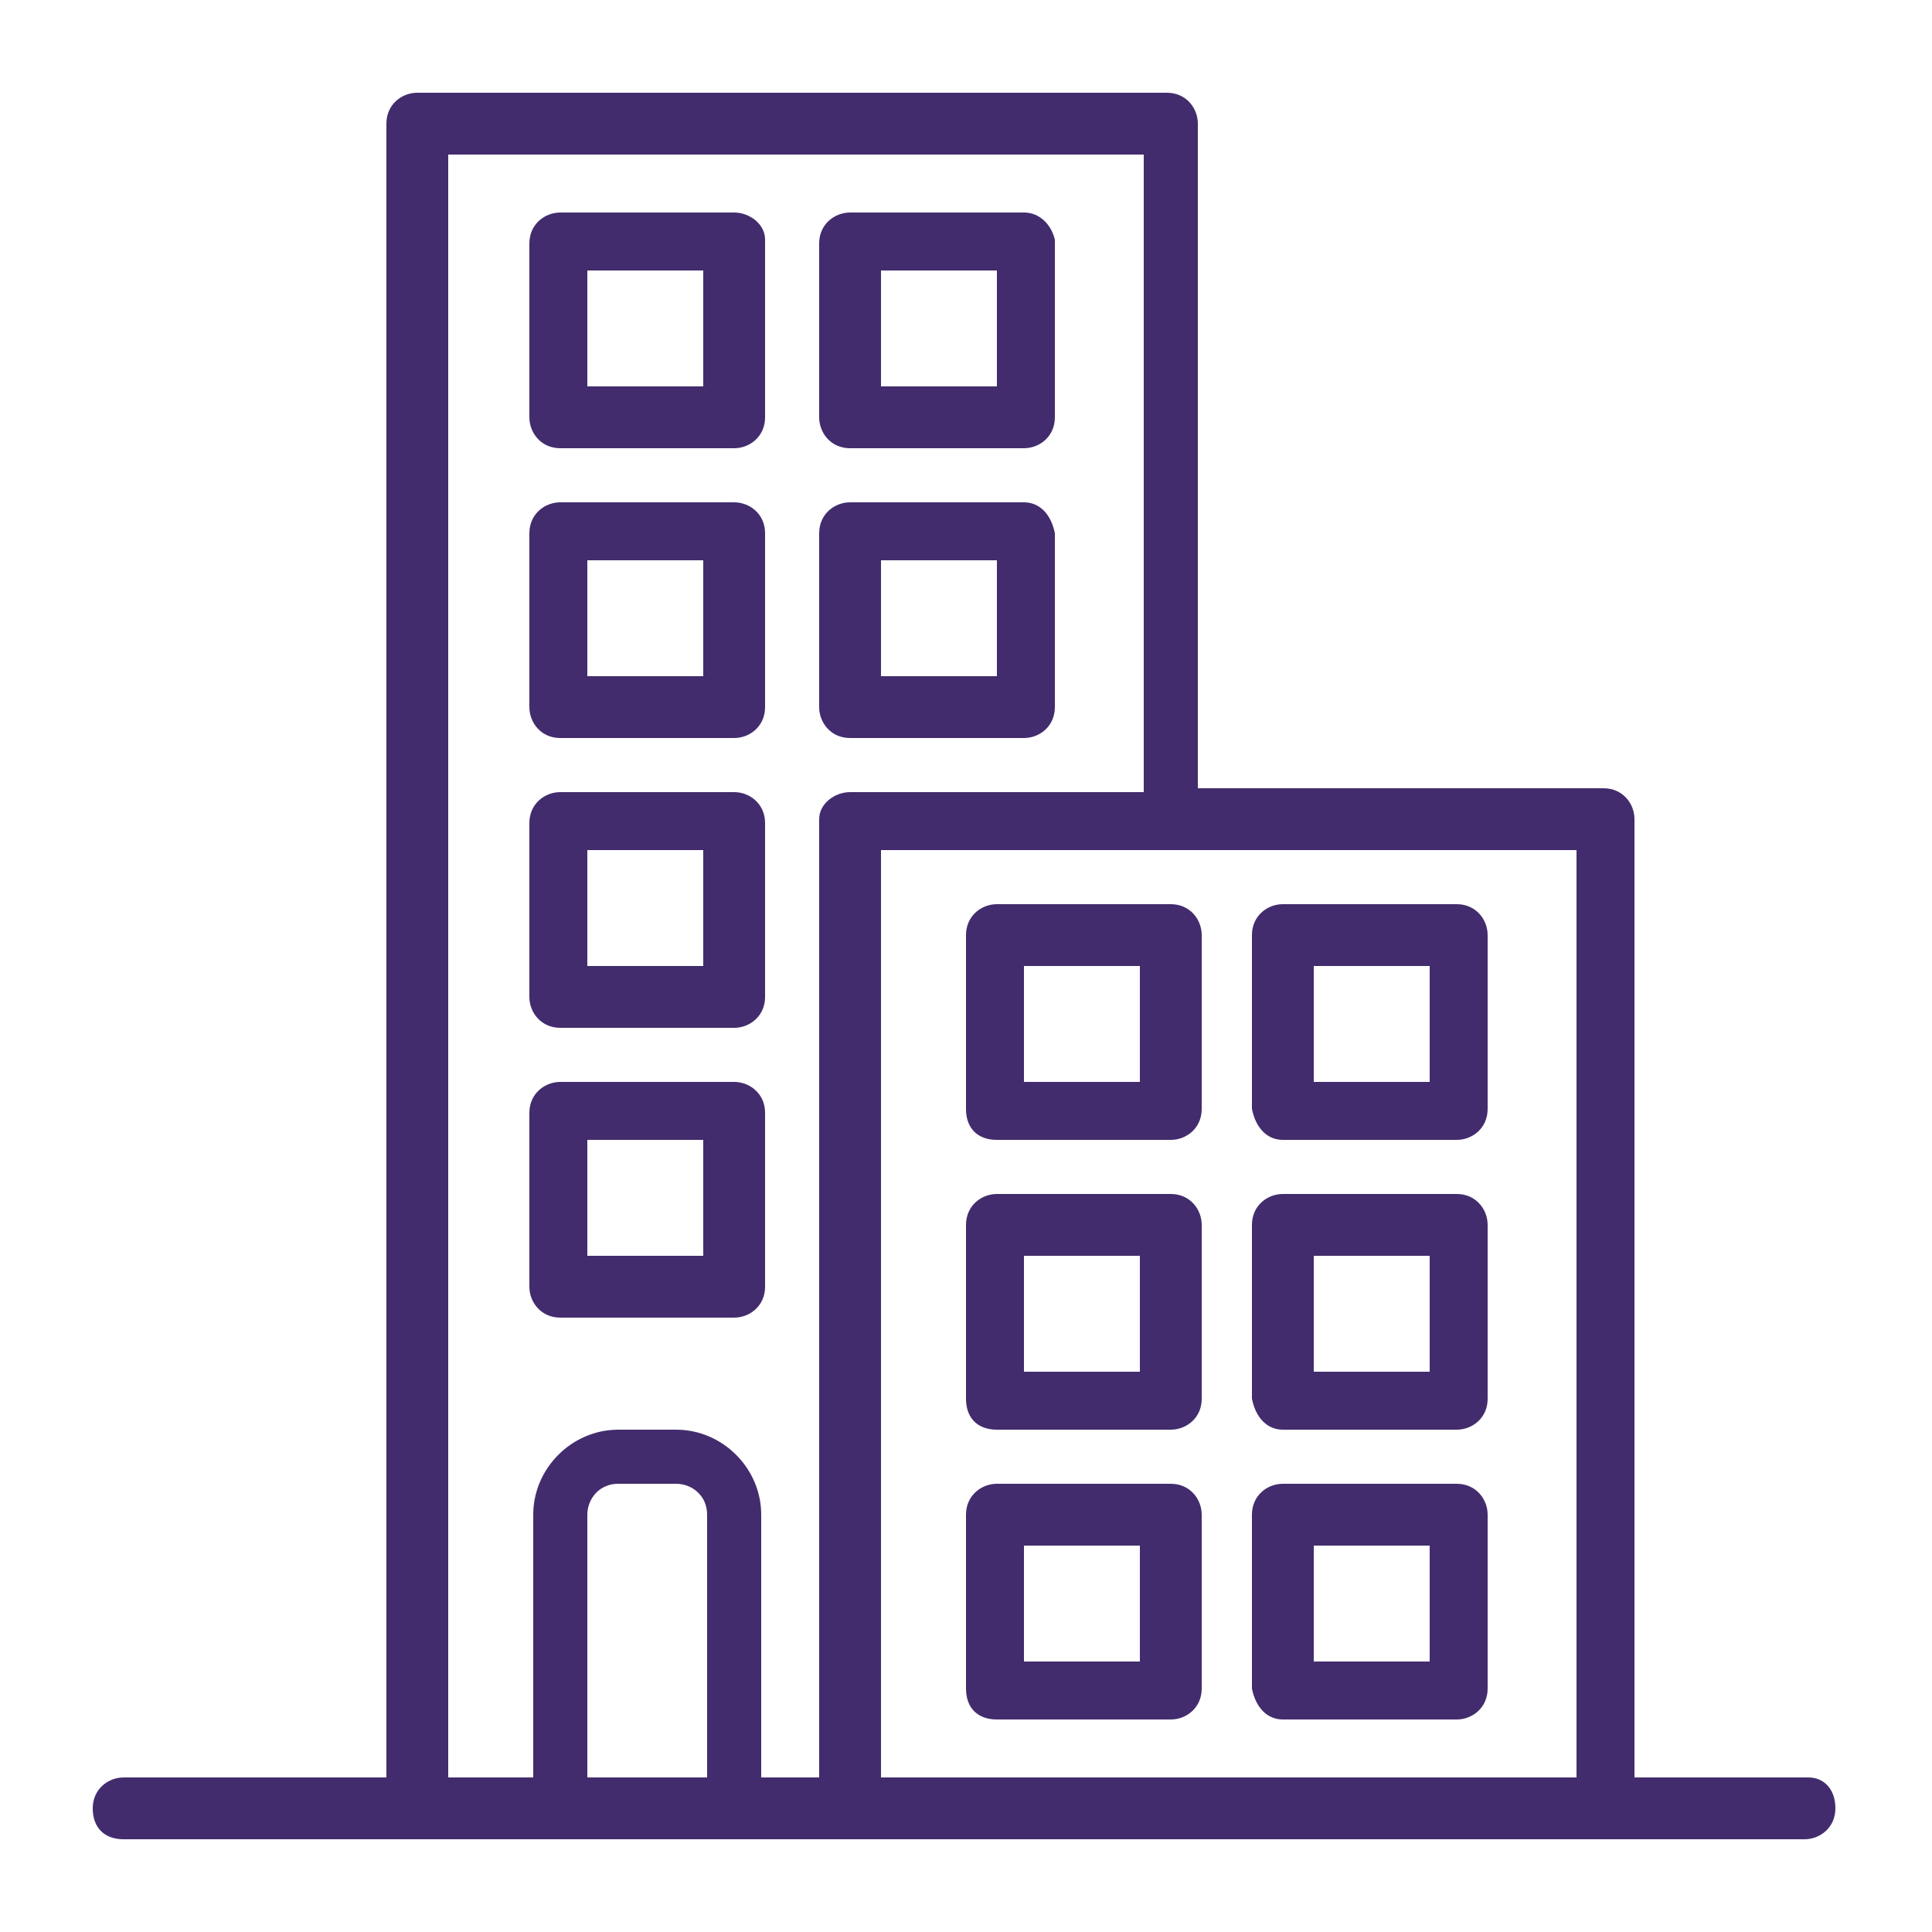
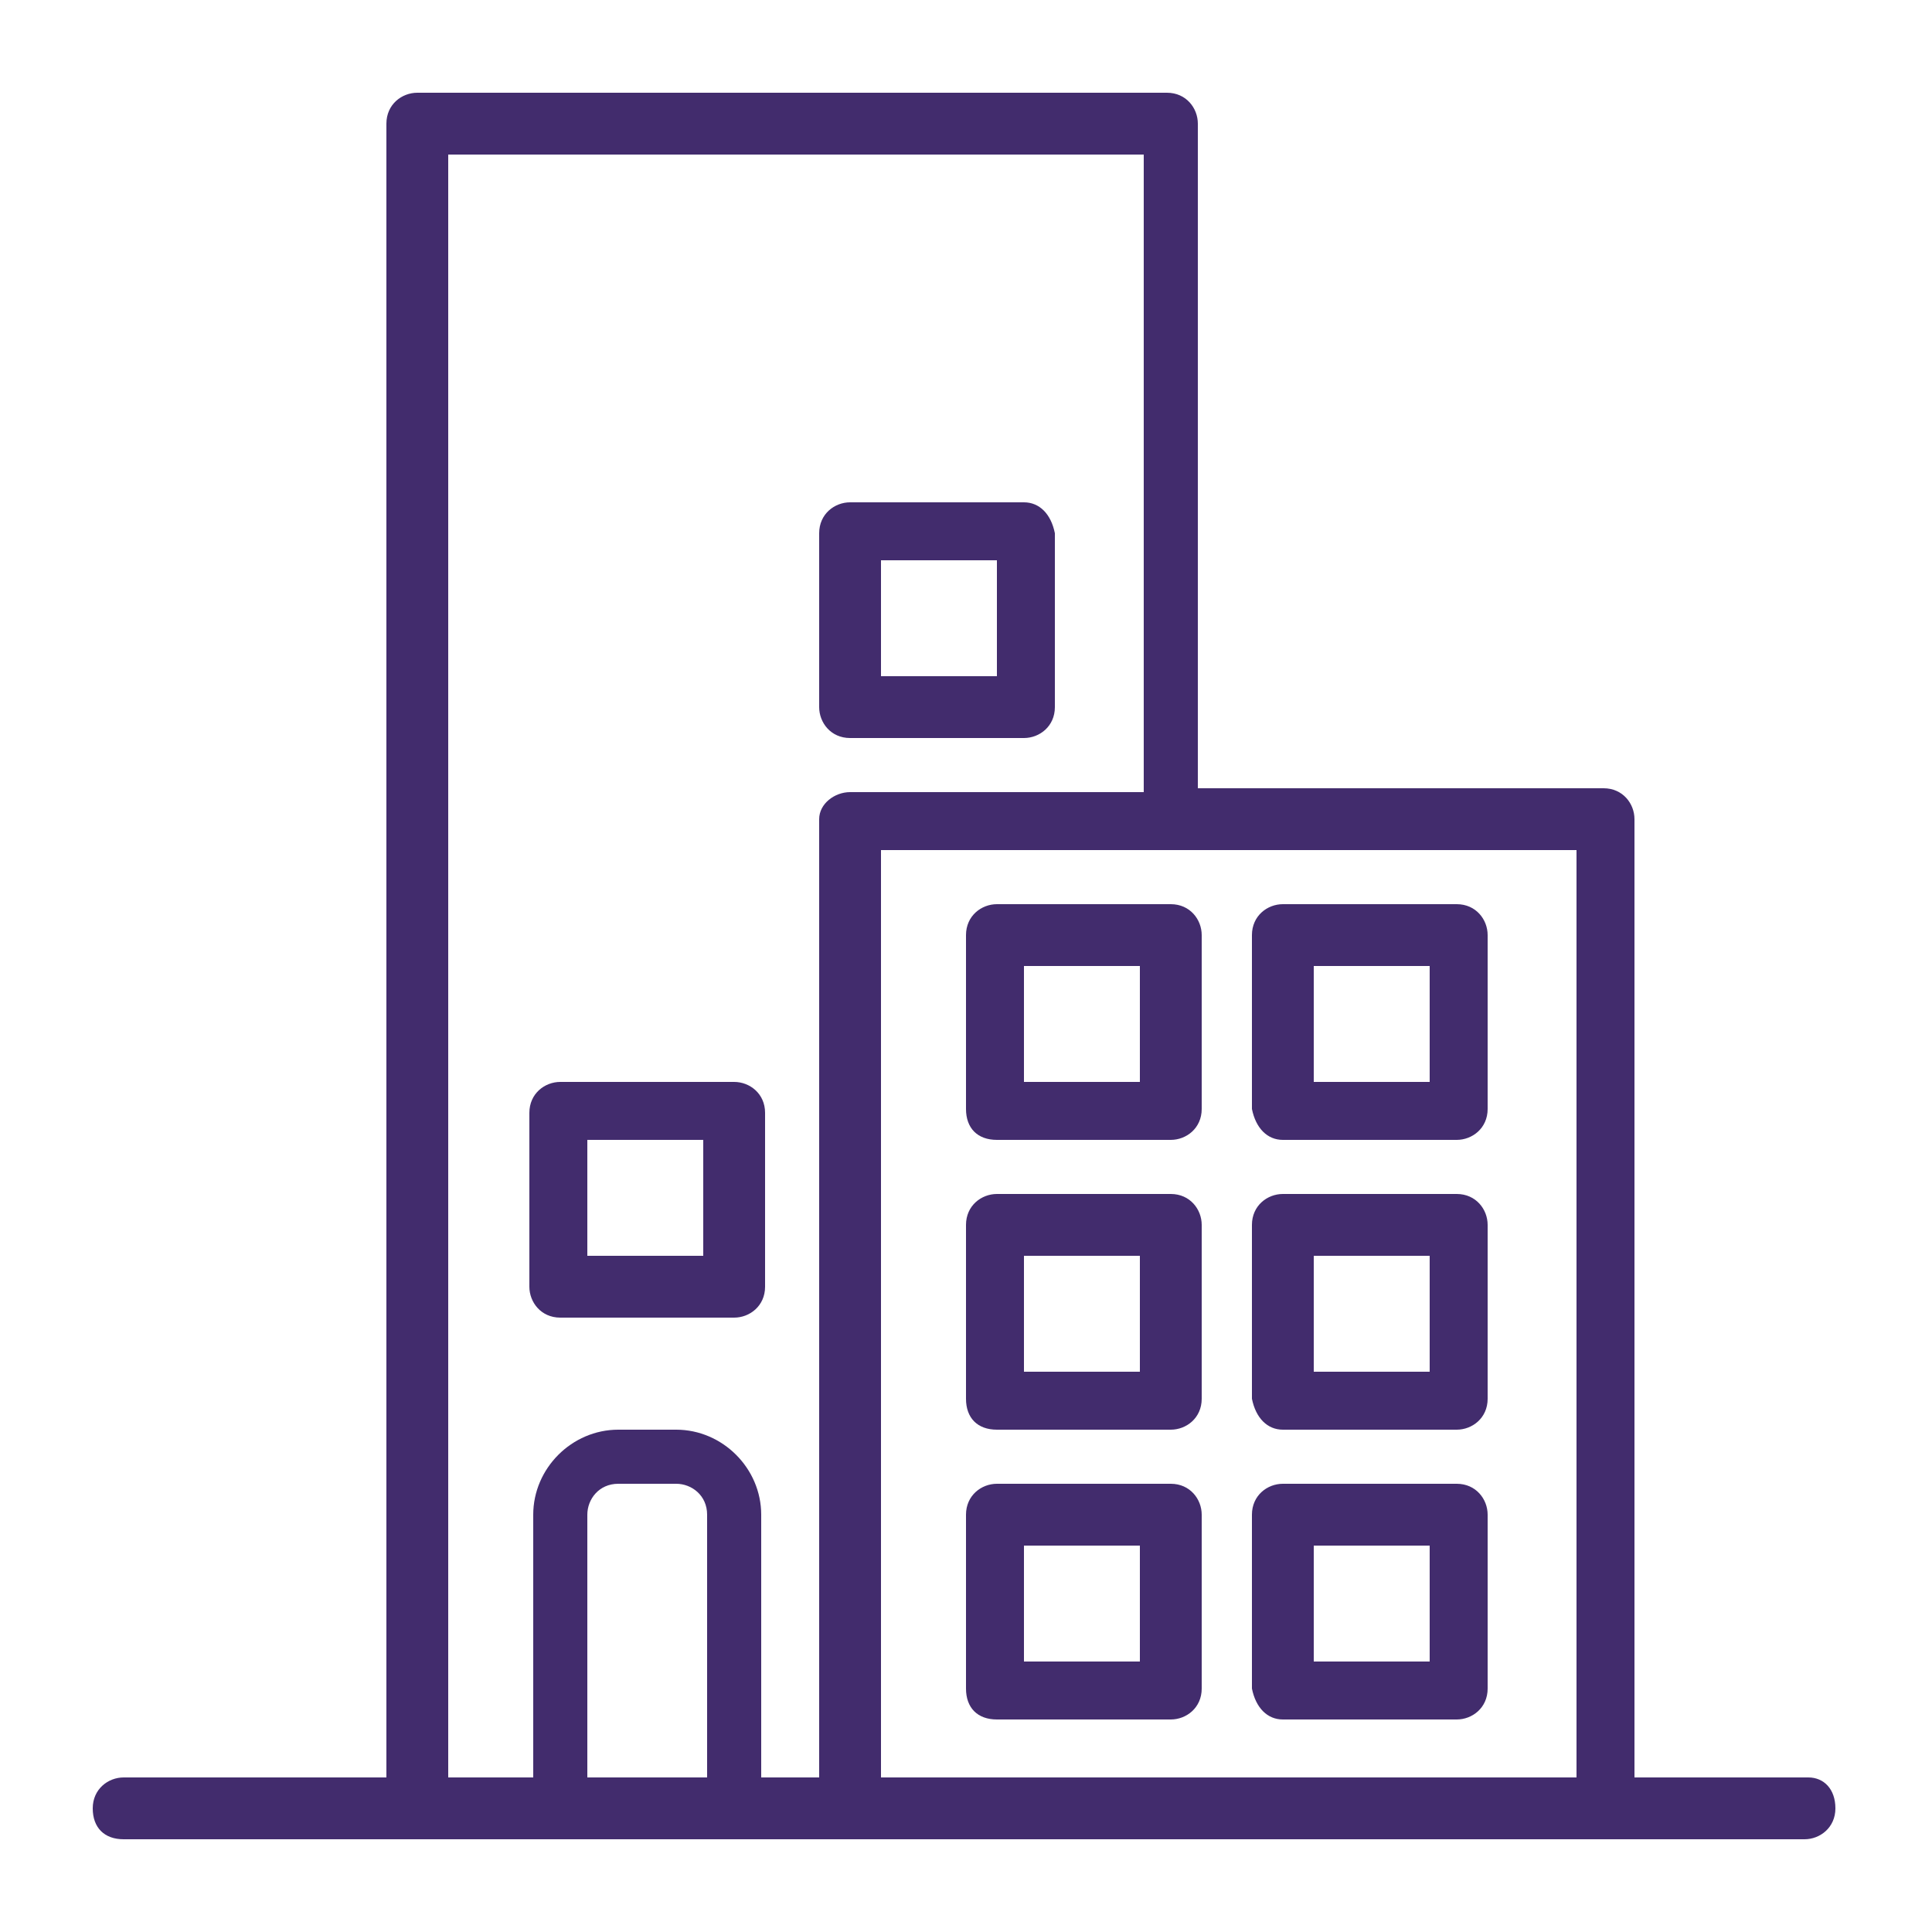
<svg xmlns="http://www.w3.org/2000/svg" version="1.1" id="Capa_1" x="0px" y="0px" viewBox="0 0 50 50" style="enable-background:new 0 0 50 50;" xml:space="preserve">
  <style type="text/css">
	.st0{fill:#422C6D;}
</style>
  <g>
    <g>
      <g>
        <path class="st0" d="M46.8,46h-4.5V21.2c0-0.4-0.3-0.8-0.8-0.8H31V3.2c0-0.4-0.3-0.8-0.8-0.8H10.8c-0.4,0-0.8,0.3-0.8,0.8V46H3.2     c-0.4,0-0.8,0.3-0.8,0.8s0.3,0.8,0.8,0.8h43.5c0.4,0,0.8-0.3,0.8-0.8S47.2,46,46.8,46z M18.2,46h-3v-6.8c0-0.4,0.3-0.8,0.8-0.8     h1.5c0.4,0,0.8,0.3,0.8,0.8V46z M21.2,21.2V46h-1.5v-6.8c0-1.2-1-2.2-2.2-2.2H16c-1.2,0-2.2,1-2.2,2.2V46h-2.2V4h18v16.5H22     C21.6,20.5,21.2,20.8,21.2,21.2z M40.8,46h-18V22h18V46z" />
        <path class="st0" d="M26.5,13H22c-0.4,0-0.8,0.3-0.8,0.8v4.5c0,0.4,0.3,0.8,0.8,0.8h4.5c0.4,0,0.8-0.3,0.8-0.8v-4.5     C27.2,13.3,26.9,13,26.5,13z M25.8,17.5h-3v-3h3V17.5z" />
-         <path class="st0" d="M26.5,5.5H22c-0.4,0-0.8,0.3-0.8,0.8v4.5c0,0.4,0.3,0.8,0.8,0.8h4.5c0.4,0,0.8-0.3,0.8-0.8V6.2     C27.2,5.8,26.9,5.5,26.5,5.5z M25.8,10h-3V7h3V10z" />
-         <path class="st0" d="M19,13h-4.5c-0.4,0-0.8,0.3-0.8,0.8v4.5c0,0.4,0.3,0.8,0.8,0.8H19c0.4,0,0.8-0.3,0.8-0.8v-4.5     C19.8,13.3,19.4,13,19,13z M18.2,17.5h-3v-3h3V17.5z" />
-         <path class="st0" d="M19,5.5h-4.5c-0.4,0-0.8,0.3-0.8,0.8v4.5c0,0.4,0.3,0.8,0.8,0.8H19c0.4,0,0.8-0.3,0.8-0.8V6.2     C19.8,5.8,19.4,5.5,19,5.5z M18.2,10h-3V7h3V10z" />
-         <path class="st0" d="M19,20.5h-4.5c-0.4,0-0.8,0.3-0.8,0.8v4.5c0,0.4,0.3,0.8,0.8,0.8H19c0.4,0,0.8-0.3,0.8-0.8v-4.5     C19.8,20.8,19.4,20.5,19,20.5z M18.2,25h-3v-3h3V25z" />
        <path class="st0" d="M19,28h-4.5c-0.4,0-0.8,0.3-0.8,0.8v4.5c0,0.4,0.3,0.8,0.8,0.8H19c0.4,0,0.8-0.3,0.8-0.8v-4.5     C19.8,28.3,19.4,28,19,28z M18.2,32.5h-3v-3h3V32.5z" />
        <path class="st0" d="M33.2,37h4.5c0.4,0,0.8-0.3,0.8-0.8v-4.5c0-0.4-0.3-0.8-0.8-0.8h-4.5c-0.4,0-0.8,0.3-0.8,0.8v4.5     C32.5,36.7,32.8,37,33.2,37z M34,32.5h3v3h-3V32.5z" />
        <path class="st0" d="M33.2,29.5h4.5c0.4,0,0.8-0.3,0.8-0.8v-4.5c0-0.4-0.3-0.8-0.8-0.8h-4.5c-0.4,0-0.8,0.3-0.8,0.8v4.5     C32.5,29.2,32.8,29.5,33.2,29.5z M34,25h3v3h-3V25z" />
        <path class="st0" d="M33.2,44.5h4.5c0.4,0,0.8-0.3,0.8-0.8v-4.5c0-0.4-0.3-0.8-0.8-0.8h-4.5c-0.4,0-0.8,0.3-0.8,0.8v4.5     C32.5,44.2,32.8,44.5,33.2,44.5z M34,40h3v3h-3V40z" />
        <path class="st0" d="M25.8,37h4.5c0.4,0,0.8-0.3,0.8-0.8v-4.5c0-0.4-0.3-0.8-0.8-0.8h-4.5c-0.4,0-0.8,0.3-0.8,0.8v4.5     C25,36.7,25.3,37,25.8,37z M26.5,32.5h3v3h-3V32.5z" />
        <path class="st0" d="M25.8,29.5h4.5c0.4,0,0.8-0.3,0.8-0.8v-4.5c0-0.4-0.3-0.8-0.8-0.8h-4.5c-0.4,0-0.8,0.3-0.8,0.8v4.5     C25,29.2,25.3,29.5,25.8,29.5z M26.5,25h3v3h-3V25z" />
        <path class="st0" d="M25.8,44.5h4.5c0.4,0,0.8-0.3,0.8-0.8v-4.5c0-0.4-0.3-0.8-0.8-0.8h-4.5c-0.4,0-0.8,0.3-0.8,0.8v4.5     C25,44.2,25.3,44.5,25.8,44.5z M26.5,40h3v3h-3V40z" />
      </g>
    </g>
  </g>
</svg>